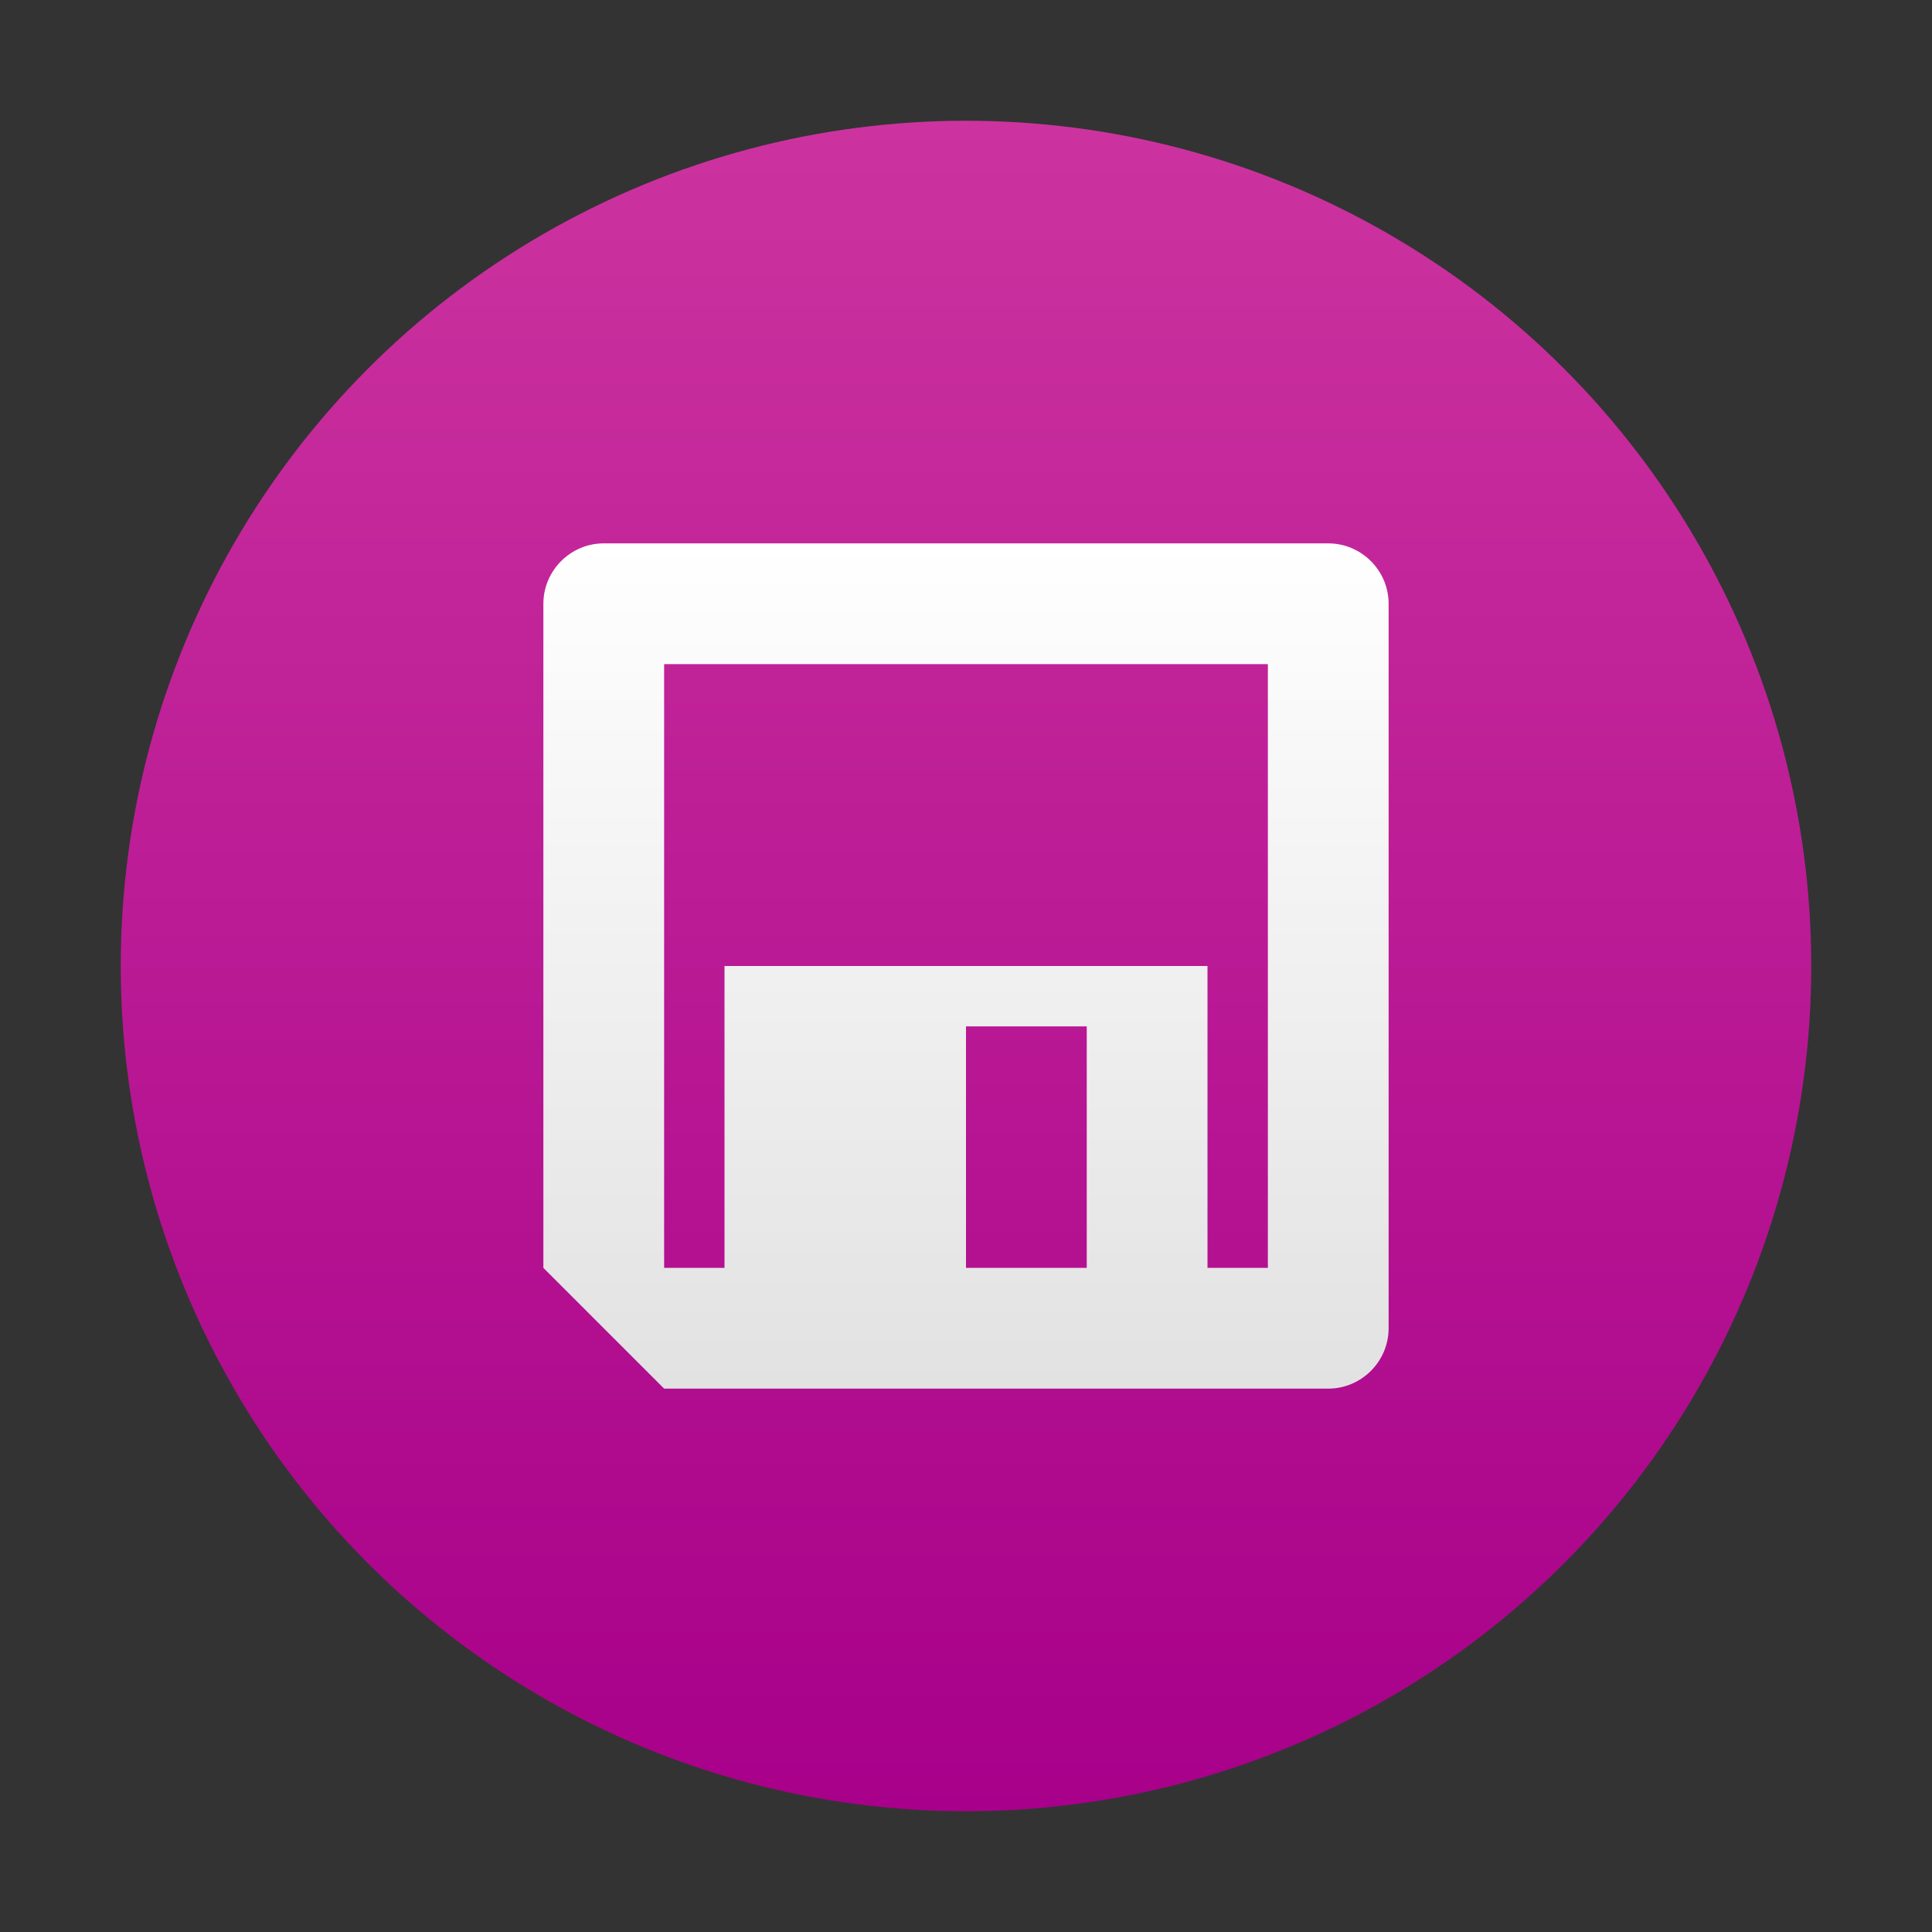
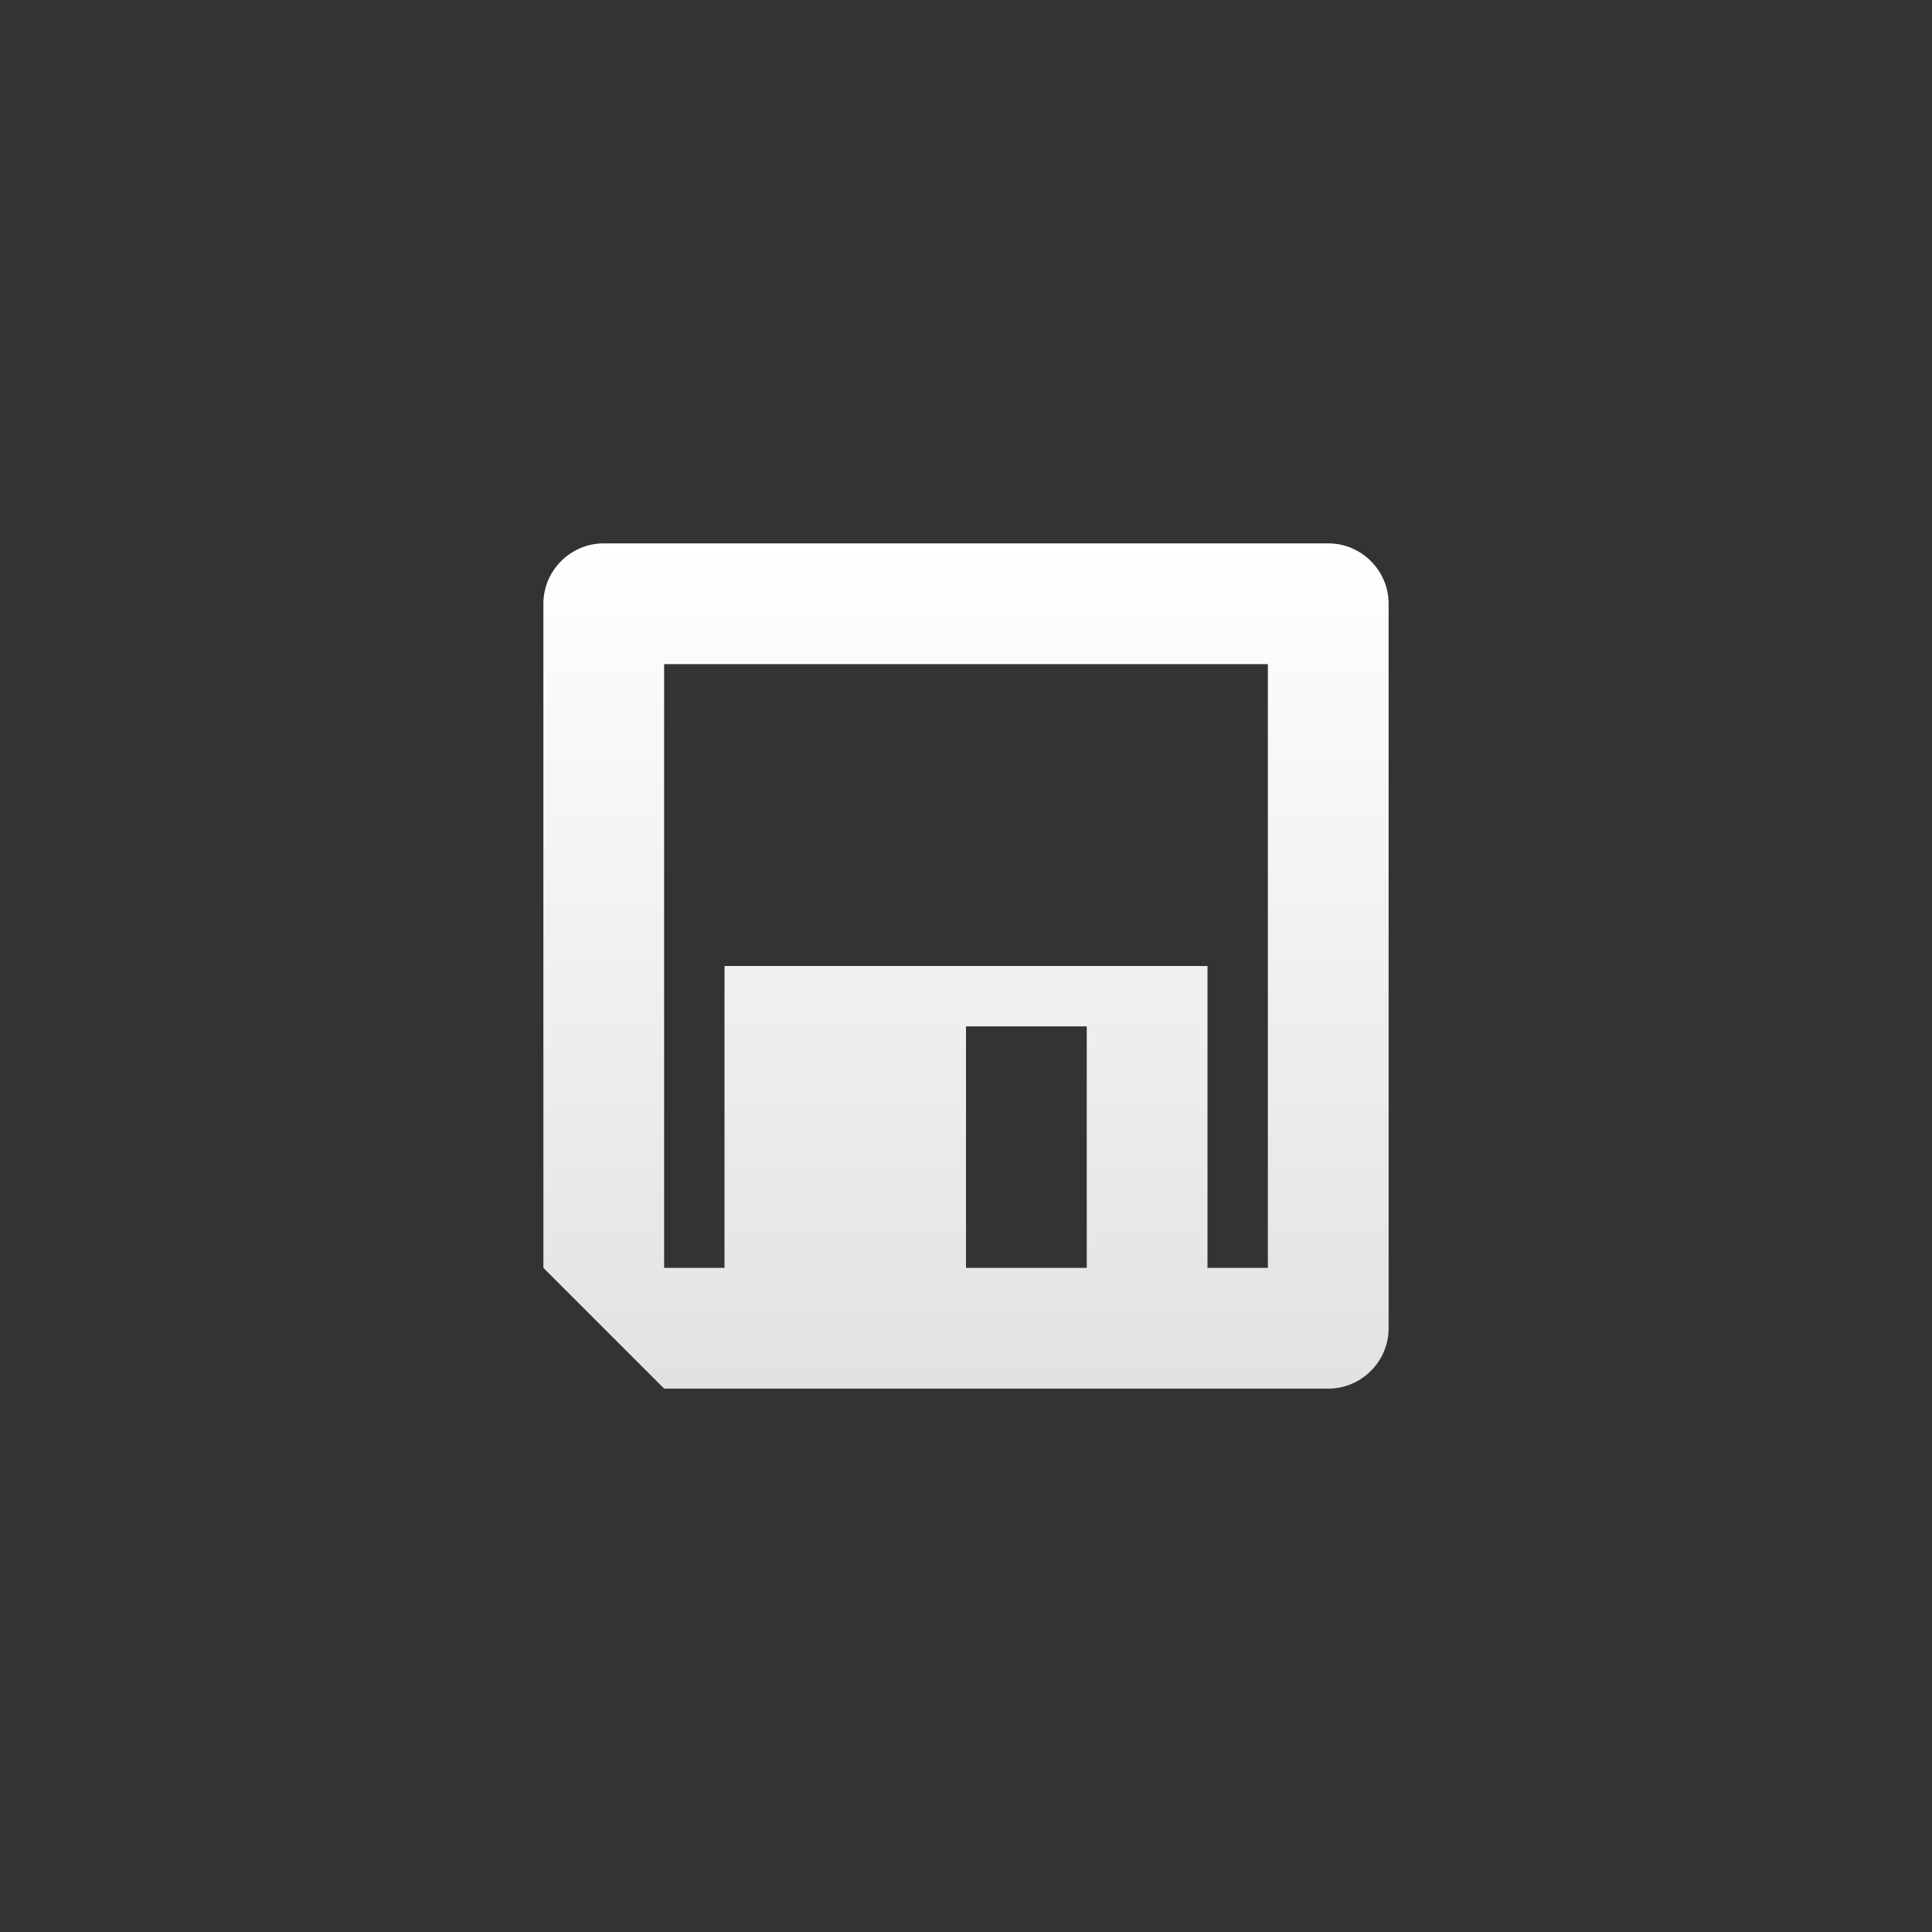
<svg xmlns="http://www.w3.org/2000/svg" clip-rule="evenodd" fill-rule="evenodd" stroke-linejoin="round" stroke-miterlimit="1.414" viewBox="0 0 32 32">
  <rect x="0" y="0" width="32" height="32" fill="#333333" stroke="none" />
  <linearGradient id="a" x2="1" gradientTransform="matrix(0 -27.816 27.816 0 16 29.947)" gradientUnits="userSpaceOnUse">
    <stop stop-color="#a8008a" offset="0" />
    <stop stop-color="#cc339f" offset="1" />
  </linearGradient>
  <linearGradient id="b" x2="1" gradientTransform="matrix(0 -13.896 13.896 0 16 22.896)" gradientUnits="userSpaceOnUse">
    <stop stop-color="#e2e2e2" offset="0" />
    <stop stop-color="#fff" offset="1" />
  </linearGradient>
-   <circle cx="16" cy="16" r="14" fill="url(#a)" />
  <path d="m10 9c-.55 0-1 .45-1 1v11l2 2h11c.55 0 1-.45 1-1v-12c0-.55-.45-1-1-1zm1 2h10v10h-1v-5h-8v5h-1zm5 6h2v4h-2z" fill="url(#b)" fill-rule="nonzero" />
</svg>